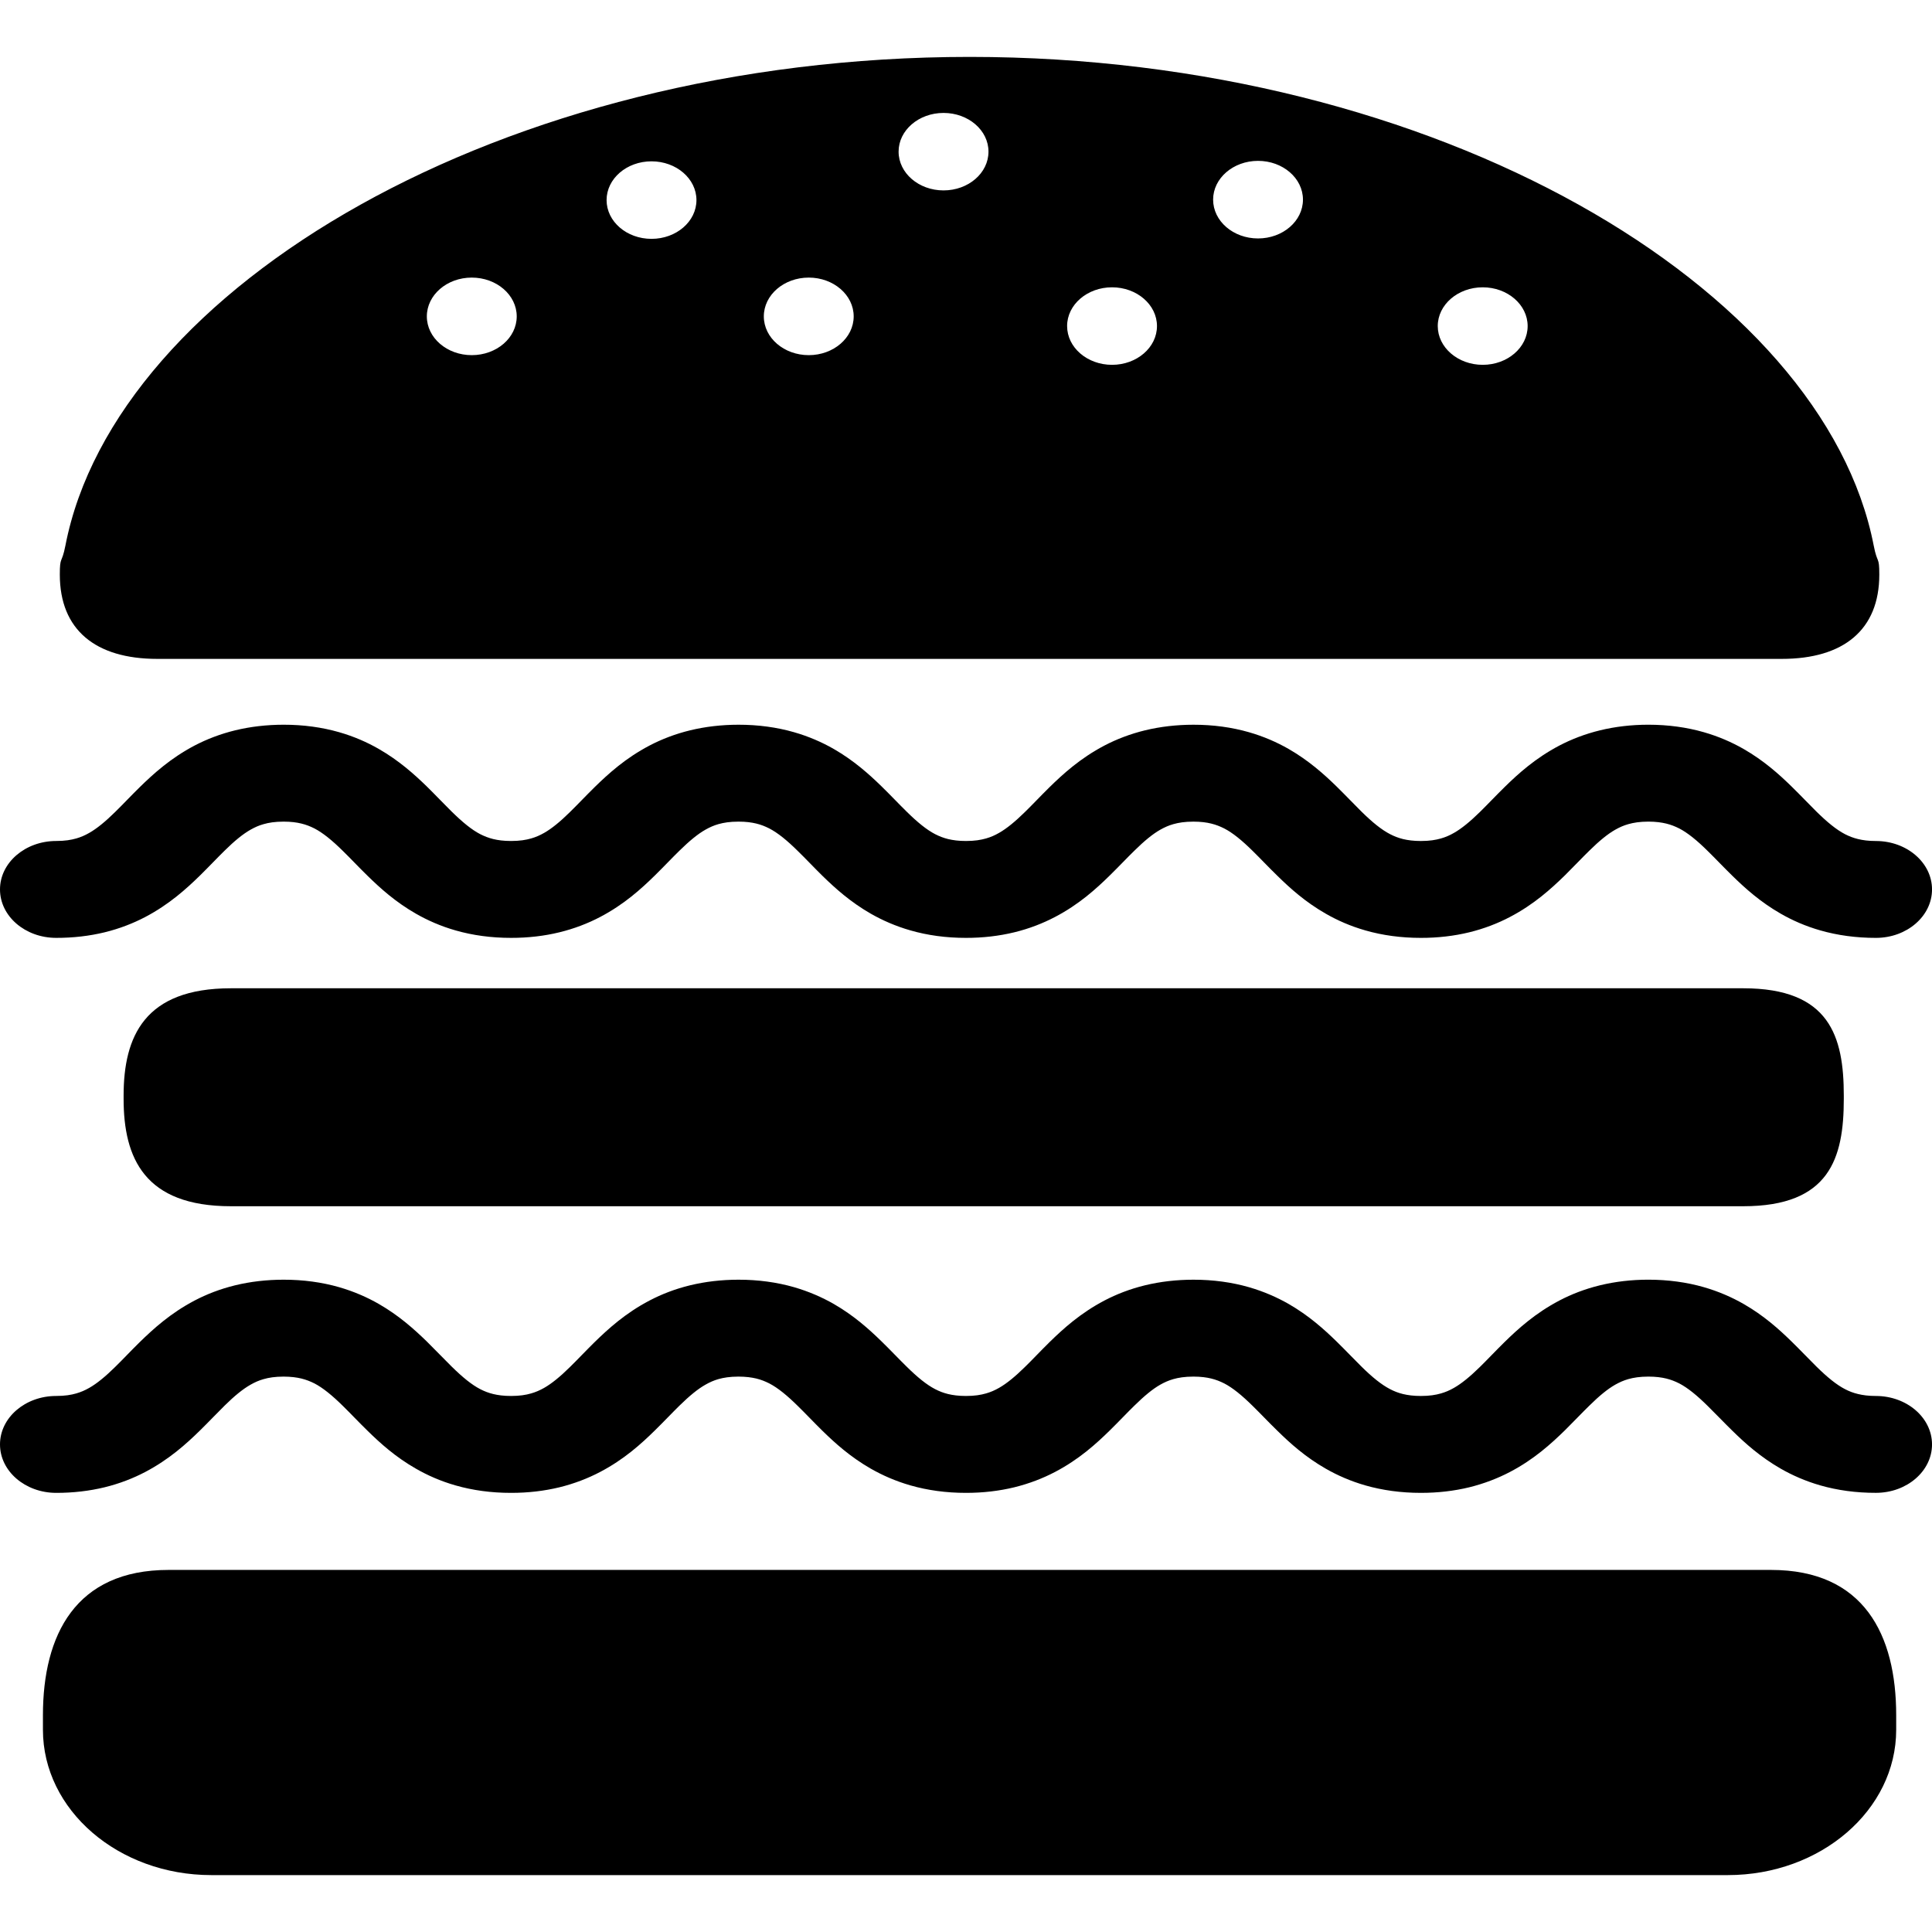
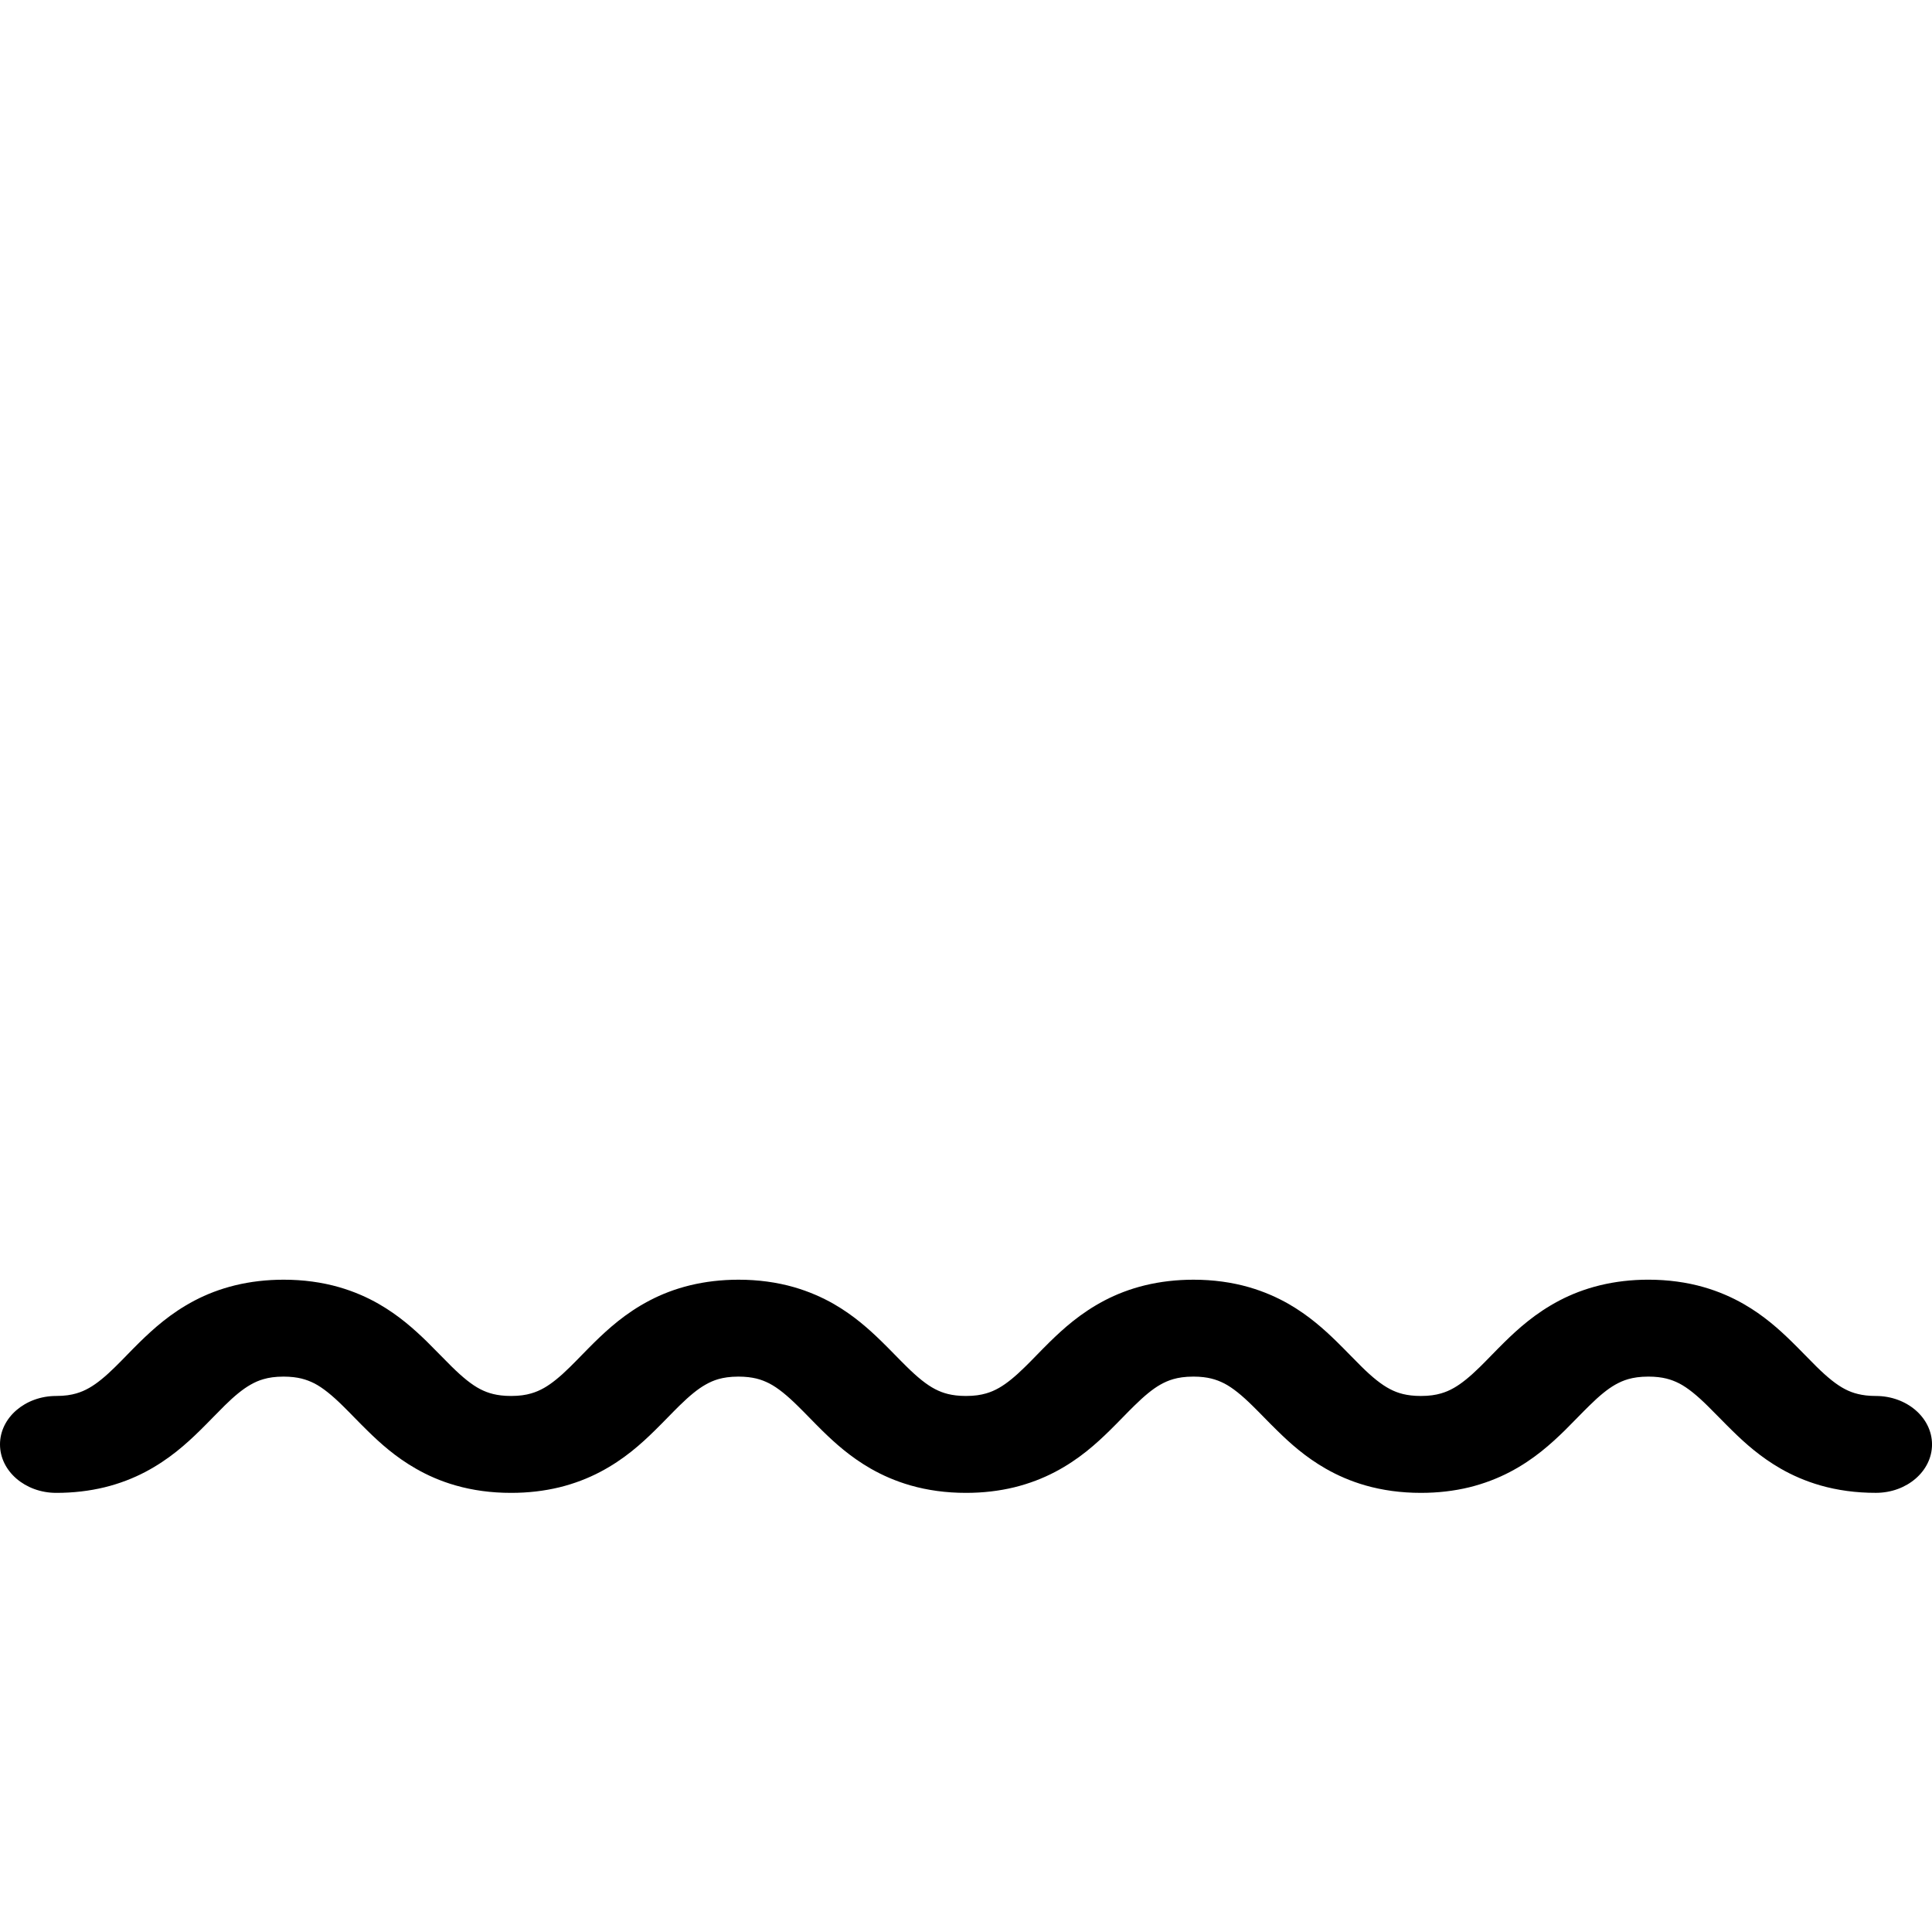
<svg xmlns="http://www.w3.org/2000/svg" height="800px" width="800px" version="1.1" id="_x32_" viewBox="0 0 512 512" xml:space="preserve">
  <style type="text/css">
	.st0{fill:#000000;}
</style>
  <g>
-     <path class="st0" d="M469.345,416.047H44.659c-24.655,0-33.282,17.24-33.282,38.517v3.839c0,21.276,19.99,38.518,44.645,38.518   h401.844c24.654,0,44.644-17.241,44.644-38.518v-3.839C502.51,433.287,494.014,416.047,469.345,416.047z" />
-     <path class="st0" d="M461.989,261.904H61.19c-22.878,0-28.434,12.751-28.434,28.464v0.833c0,15.735,5.556,28.464,28.434,28.464   h400.798c22.9,0,26.637-12.73,26.637-28.464v-0.833C488.626,274.655,484.889,261.904,461.989,261.904z" />
-     <path class="st0" d="M41.676,174.611h430.527c16.378,0,25.832-7.706,25.832-22.344c0-4.994-0.519-2.72-1.477-7.656   C483.339,76.343,381.13,15.08,256.958,15.08c-124.194,0-226.403,61.264-239.63,129.532c-0.965,4.935-1.477,2.662-1.477,7.656   C15.851,166.905,25.298,174.611,41.676,174.611z M392.939,76.139c6.565,0,11.903,4.606,11.903,10.273   c0,5.666-5.338,10.272-11.903,10.272c-6.574,0-11.918-4.606-11.918-10.272C381.021,80.745,386.365,76.139,392.939,76.139z    M333.393,42.63c6.58,0,11.903,4.606,11.903,10.273c0,5.681-5.323,10.287-11.903,10.287c-6.574,0-11.904-4.606-11.904-10.287   C321.49,47.236,326.82,42.63,333.393,42.63z M294.7,76.139c6.58,0,11.91,4.606,11.91,10.273c0,5.666-5.33,10.272-11.91,10.272   c-6.573,0-11.904-4.606-11.904-10.272C282.79,80.745,288.127,76.139,294.7,76.139z M250.048,29.929   c6.58,0,11.91,4.592,11.91,10.258c0,5.674-5.33,10.273-11.91,10.273c-6.573,0-11.911-4.6-11.911-10.273   C238.138,34.521,243.475,29.929,250.048,29.929z M214.331,73.565c6.566,0,11.904,4.607,11.904,10.281   c0,5.674-5.338,10.273-11.904,10.273c-6.58,0-11.91-4.599-11.91-10.273C202.421,78.171,207.751,73.565,214.331,73.565z    M172.655,42.754c6.573,0,11.91,4.599,11.91,10.273s-5.338,10.272-11.91,10.272c-6.58,0-11.903-4.599-11.903-10.272   S166.075,42.754,172.655,42.754z M125.02,73.565c6.58,0,11.918,4.607,11.918,10.281c0,5.674-5.33,10.273-11.918,10.273   c-6.573,0-11.903-4.599-11.903-10.273C113.124,78.171,118.448,73.565,125.02,73.565z" />
-     <path class="st0" d="M14.886,248.545c4.504,0.008,8.818-0.497,12.796-1.462c3.992-0.973,7.611-2.391,10.792-4.058   c6.369-3.348,10.894-7.458,14.587-11.07c2.464-2.428,4.569-4.672,6.5-6.559c2.574-2.544,4.826-4.379,6.829-5.513   c1.155-0.65,2.223-1.134,3.452-1.47c1.389-0.402,3.012-0.672,5.315-0.672c1.982,0,3.459,0.204,4.716,0.512   c1.265,0.307,2.332,0.731,3.458,1.294c2.215,1.155,4.694,3.144,7.619,6.046c1.952,1.901,4.065,4.175,6.558,6.602   c3.32,3.24,7.297,6.836,12.693,9.93c3.071,1.762,6.596,3.326,10.529,4.446c4.504,1.294,9.461,1.981,14.696,1.974   c4.512,0.008,8.818-0.497,12.803-1.47c3.97-0.965,7.612-2.383,10.784-4.05c6.368-3.334,10.909-7.458,14.587-11.07   c2.464-2.428,4.57-4.672,6.507-6.559c2.588-2.536,4.819-4.379,6.829-5.513c1.148-0.65,2.23-1.134,3.444-1.477   c1.404-0.394,3.02-0.665,5.323-0.665c1.982,0,3.452,0.204,4.731,0.512c1.264,0.307,2.317,0.731,3.436,1.294   c2.23,1.155,4.702,3.144,7.626,6.046c1.959,1.901,4.08,4.175,6.551,6.602c3.334,3.24,7.312,6.836,12.7,9.93   c3.078,1.762,6.617,3.326,10.551,4.446c4.482,1.294,9.446,1.981,14.682,1.974c4.504,0.008,8.825-0.504,12.795-1.47   c3.992-0.965,7.612-2.391,10.792-4.057c6.376-3.327,10.902-7.451,14.594-11.07c2.464-2.42,4.563-4.664,6.508-6.551   c2.573-2.536,4.81-4.379,6.814-5.513c1.155-0.65,2.237-1.134,3.466-1.477c1.39-0.394,3.012-0.665,5.316-0.665   c1.981,0,3.466,0.204,4.716,0.512c1.258,0.307,2.326,0.731,3.452,1.294c2.23,1.148,4.694,3.144,7.619,6.039   c1.952,1.909,4.072,4.182,6.573,6.61c3.312,3.24,7.297,6.836,12.685,9.922c3.071,1.77,6.603,3.334,10.537,4.453   c4.496,1.294,9.468,1.981,14.703,1.974c4.504,0.008,8.818-0.504,12.796-1.47c3.984-0.972,7.611-2.391,10.784-4.057   c6.383-3.335,10.902-7.451,14.601-11.056c2.457-2.435,4.562-4.679,6.508-6.573c2.566-2.53,4.811-4.372,6.814-5.506   c1.163-0.658,2.238-1.134,3.466-1.477c1.39-0.394,3.02-0.665,5.324-0.672c1.974,0.008,3.451,0.212,4.723,0.519   c1.258,0.307,2.325,0.731,3.452,1.294c2.215,1.148,4.694,3.144,7.611,6.039c1.952,1.909,4.087,4.182,6.573,6.61   c3.319,3.24,7.311,6.836,12.685,9.922c3.071,1.77,6.603,3.334,10.536,4.453c4.49,1.286,9.461,1.981,14.711,1.974   c8.204,0,14.872-5.746,14.872-12.839c0-7.085-6.668-12.832-14.872-12.832c-1.996,0-3.466-0.212-4.738-0.519   c-1.266-0.307-2.34-0.724-3.452-1.294c-2.222-1.148-4.694-3.144-7.618-6.032c-1.945-1.924-4.081-4.19-6.566-6.625   c-3.305-3.224-7.297-6.821-12.693-9.922c-3.071-1.762-6.61-3.32-10.543-4.445c-4.475-1.287-9.446-1.982-14.681-1.982   c-4.512,0-8.818,0.512-12.81,1.484c-3.977,0.965-7.604,2.376-10.777,4.036c-6.376,3.349-10.91,7.458-14.595,11.077   c-2.456,2.42-4.577,4.679-6.507,6.566c-2.588,2.537-4.826,4.365-6.836,5.505c-1.148,0.666-2.23,1.126-3.451,1.477   c-1.396,0.395-3.02,0.672-5.316,0.672c-1.988,0-3.466-0.212-4.73-0.511c-1.258-0.314-2.332-0.732-3.436-1.302   c-2.23-1.148-4.716-3.144-7.633-6.032c-1.945-1.916-4.073-4.182-6.566-6.625c-3.312-3.224-7.304-6.821-12.685-9.922   c-3.071-1.762-6.61-3.32-10.543-4.445c-4.49-1.287-9.454-1.982-14.682-1.974c-4.511,0-8.817,0.512-12.81,1.477   c-3.977,0.965-7.604,2.376-10.777,4.036c-6.376,3.349-10.909,7.465-14.594,11.077c-2.456,2.42-4.562,4.679-6.507,6.566   c-2.581,2.537-4.818,4.365-6.829,5.505c-1.148,0.666-2.223,1.126-3.452,1.477c-1.396,0.395-3.012,0.672-5.315,0.672   c-1.982,0-3.466-0.212-4.731-0.511c-1.257-0.314-2.325-0.732-3.443-1.302c-2.223-1.148-4.694-3.144-7.612-6.032   c-1.959-1.916-4.08-4.182-6.58-6.625c-3.312-3.224-7.297-6.821-12.678-9.922c-3.07-1.762-6.61-3.32-10.543-4.445   c-4.489-1.287-9.462-1.982-14.696-1.974c-4.504,0-8.81,0.512-12.796,1.477c-3.984,0.965-7.604,2.376-10.777,4.036   c-6.39,3.349-10.902,7.465-14.601,11.077c-2.456,2.42-4.57,4.679-6.507,6.566c-2.567,2.537-4.811,4.365-6.815,5.505   c-1.163,0.666-2.237,1.126-3.458,1.477c-1.39,0.395-3.013,0.672-5.323,0.672c-1.989,0-3.465-0.212-4.715-0.511   c-1.266-0.314-2.333-0.732-3.459-1.302c-2.222-1.148-4.68-3.144-7.611-6.032c-1.952-1.916-4.08-4.182-6.558-6.625   c-3.327-3.224-7.312-6.821-12.708-9.922c-3.056-1.762-6.595-3.32-10.528-4.445c-4.49-1.287-9.462-1.982-14.69-1.974   c-4.511,0-8.825,0.512-12.802,1.477c-3.978,0.965-7.604,2.376-10.778,4.036c-6.375,3.349-10.901,7.465-14.594,11.077   c-2.464,2.42-4.563,4.679-6.507,6.566c-2.574,2.537-4.811,4.365-6.822,5.505c-1.148,0.666-2.23,1.126-3.443,1.477   c-1.396,0.395-3.013,0.672-5.324,0.672C6.668,222.875,0,228.622,0,235.707C0,242.799,6.668,248.545,14.886,248.545z" />
    <path class="st0" d="M497.128,369.947c-1.996,0-3.466-0.212-4.738-0.52c-1.266-0.3-2.34-0.716-3.452-1.294   c-2.222-1.148-4.694-3.137-7.618-6.032c-1.945-1.923-4.081-4.182-6.566-6.617c-3.305-3.224-7.297-6.829-12.693-9.928   c-3.071-1.755-6.61-3.32-10.543-4.446c-4.475-1.287-9.446-1.981-14.681-1.981c-4.512,0-8.818,0.512-12.81,1.484   c-3.977,0.965-7.604,2.376-10.777,4.043c-6.376,3.349-10.91,7.458-14.595,11.07c-2.456,2.42-4.577,4.686-6.507,6.573   c-2.588,2.537-4.826,4.365-6.836,5.505c-1.148,0.658-2.23,1.119-3.451,1.47c-1.396,0.402-3.02,0.673-5.316,0.673   c-1.988,0-3.466-0.212-4.73-0.512c-1.258-0.307-2.332-0.724-3.436-1.302c-2.23-1.148-4.716-3.137-7.633-6.032   c-1.945-1.915-4.073-4.175-6.566-6.617c-3.312-3.224-7.304-6.829-12.685-9.928c-3.071-1.755-6.61-3.312-10.543-4.446   c-4.49-1.287-9.454-1.981-14.682-1.974c-4.511,0-8.817,0.512-12.81,1.477c-3.977,0.965-7.604,2.376-10.777,4.043   c-6.376,3.349-10.909,7.465-14.594,11.07c-2.456,2.42-4.562,4.686-6.507,6.573c-2.581,2.537-4.818,4.365-6.829,5.505   c-1.148,0.658-2.223,1.119-3.452,1.47c-1.396,0.402-3.012,0.673-5.315,0.673c-1.982,0-3.466-0.212-4.731-0.512   c-1.257-0.307-2.325-0.724-3.443-1.302c-2.223-1.148-4.694-3.137-7.612-6.032c-1.959-1.915-4.08-4.175-6.58-6.617   c-3.312-3.224-7.297-6.829-12.678-9.928c-3.07-1.755-6.61-3.312-10.543-4.446c-4.489-1.287-9.462-1.981-14.696-1.974   c-4.504,0-8.81,0.512-12.796,1.477c-3.984,0.965-7.604,2.376-10.777,4.043c-6.39,3.349-10.902,7.465-14.601,11.07   c-2.456,2.42-4.57,4.686-6.507,6.573c-2.567,2.537-4.811,4.365-6.815,5.505c-1.163,0.658-2.237,1.119-3.458,1.47   c-1.39,0.402-3.013,0.673-5.323,0.673c-1.989,0-3.465-0.212-4.715-0.512c-1.266-0.307-2.333-0.724-3.459-1.302   c-2.222-1.148-4.68-3.137-7.611-6.032c-1.952-1.915-4.08-4.175-6.558-6.617c-3.327-3.224-7.312-6.829-12.708-9.928   c-3.056-1.755-6.595-3.312-10.528-4.446c-4.49-1.287-9.462-1.981-14.69-1.974c-4.511,0-8.825,0.512-12.802,1.477   c-3.978,0.965-7.604,2.376-10.778,4.043c-6.375,3.349-10.901,7.465-14.594,11.07c-2.464,2.42-4.563,4.686-6.507,6.573   c-2.574,2.537-4.811,4.365-6.822,5.505c-1.148,0.658-2.23,1.119-3.443,1.47c-1.396,0.402-3.013,0.673-5.324,0.673   C6.668,369.947,0,375.695,0,382.786c0,7.085,6.668,12.832,14.886,12.84c4.504,0.007,8.818-0.505,12.796-1.47   c3.992-0.972,7.611-2.391,10.792-4.058c6.369-3.349,10.894-7.45,14.587-11.07c2.464-2.42,4.569-4.665,6.5-6.558   c2.574-2.545,4.826-4.372,6.829-5.506c1.155-0.658,2.223-1.133,3.452-1.476c1.389-0.402,3.012-0.666,5.315-0.673   c1.982,0.008,3.459,0.212,4.716,0.512c1.265,0.314,2.332,0.738,3.458,1.294c2.215,1.155,4.694,3.151,7.619,6.047   c1.952,1.908,4.065,4.175,6.558,6.602c3.32,3.246,7.297,6.844,12.693,9.93c3.071,1.769,6.596,3.334,10.529,4.452   c4.504,1.294,9.461,1.981,14.696,1.974c4.512,0.007,8.818-0.505,12.803-1.47c3.97-0.972,7.612-2.391,10.784-4.058   c6.368-3.334,10.909-7.45,14.587-11.07c2.464-2.42,4.57-4.665,6.507-6.558c2.588-2.53,4.819-4.38,6.829-5.506   c1.148-0.658,2.23-1.133,3.444-1.484c1.404-0.394,3.02-0.658,5.323-0.666c1.982,0.008,3.452,0.212,4.731,0.512   c1.264,0.307,2.317,0.738,3.436,1.294c2.23,1.155,4.702,3.151,7.626,6.047c1.959,1.908,4.08,4.175,6.551,6.602   c3.334,3.246,7.312,6.836,12.7,9.93c3.078,1.762,6.617,3.326,10.551,4.452c4.482,1.287,9.446,1.981,14.682,1.974   c4.504,0.007,8.825-0.505,12.795-1.47c3.992-0.98,7.612-2.391,10.792-4.058c6.376-3.334,10.902-7.45,14.594-11.07   c2.464-2.42,4.563-4.672,6.508-6.558c2.573-2.53,4.81-4.38,6.814-5.513c1.155-0.651,2.237-1.126,3.466-1.477   c1.39-0.394,3.012-0.658,5.316-0.666c1.981,0.008,3.466,0.205,4.716,0.512c1.258,0.307,2.326,0.731,3.452,1.294   c2.23,1.155,4.694,3.151,7.619,6.047c1.952,1.908,4.072,4.175,6.573,6.602c3.312,3.246,7.297,6.836,12.685,9.93   c3.071,1.762,6.603,3.326,10.537,4.452c4.496,1.287,9.468,1.981,14.703,1.974c4.504,0.007,8.818-0.505,12.796-1.47   c3.984-0.98,7.611-2.398,10.784-4.058c6.383-3.334,10.902-7.458,14.601-11.063c2.457-2.435,4.562-4.679,6.508-6.565   c2.566-2.538,4.811-4.38,6.814-5.513c1.163-0.651,2.238-1.126,3.466-1.477c1.39-0.394,3.02-0.658,5.324-0.666   c1.974,0.008,3.451,0.205,4.723,0.512c1.258,0.307,2.325,0.731,3.452,1.294c2.215,1.155,4.694,3.151,7.611,6.047   c1.952,1.908,4.087,4.175,6.573,6.602c3.319,3.246,7.311,6.836,12.685,9.93c3.071,1.762,6.603,3.326,10.536,4.452   c4.49,1.287,9.461,1.981,14.711,1.967c8.204,0,14.872-5.747,14.872-12.832C512,375.695,505.332,369.947,497.128,369.947z" />
  </g>
</svg>